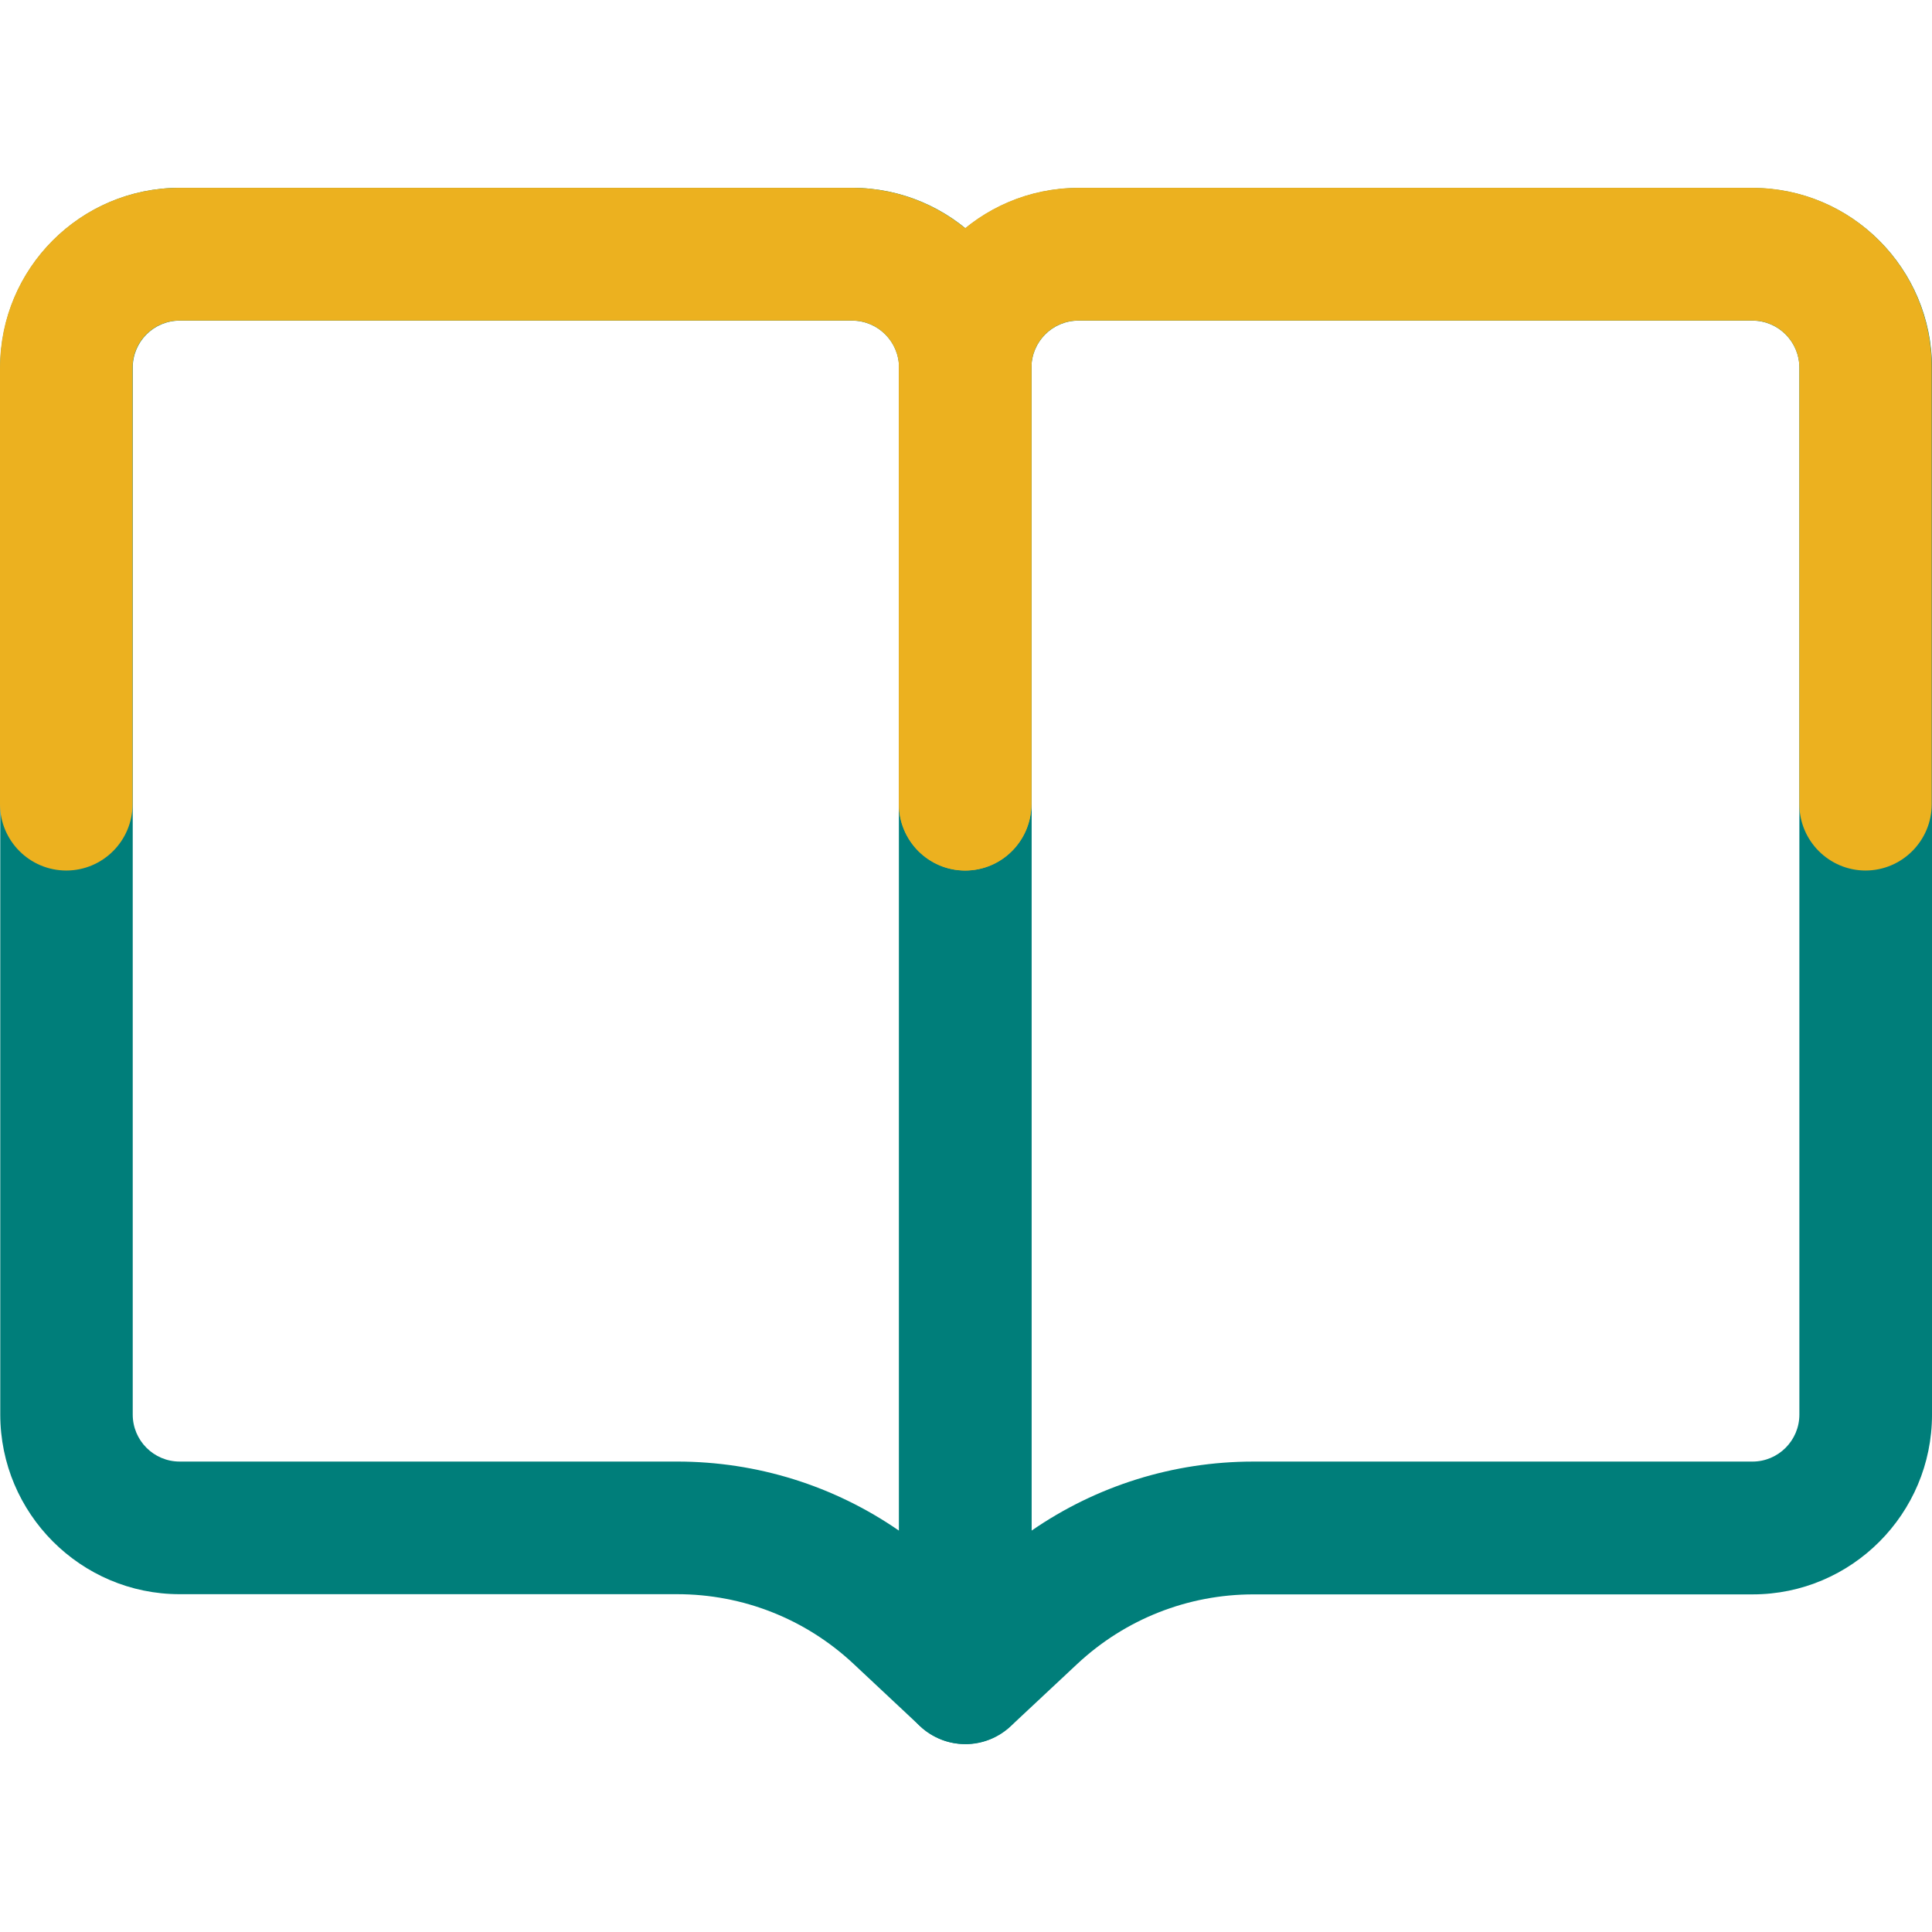
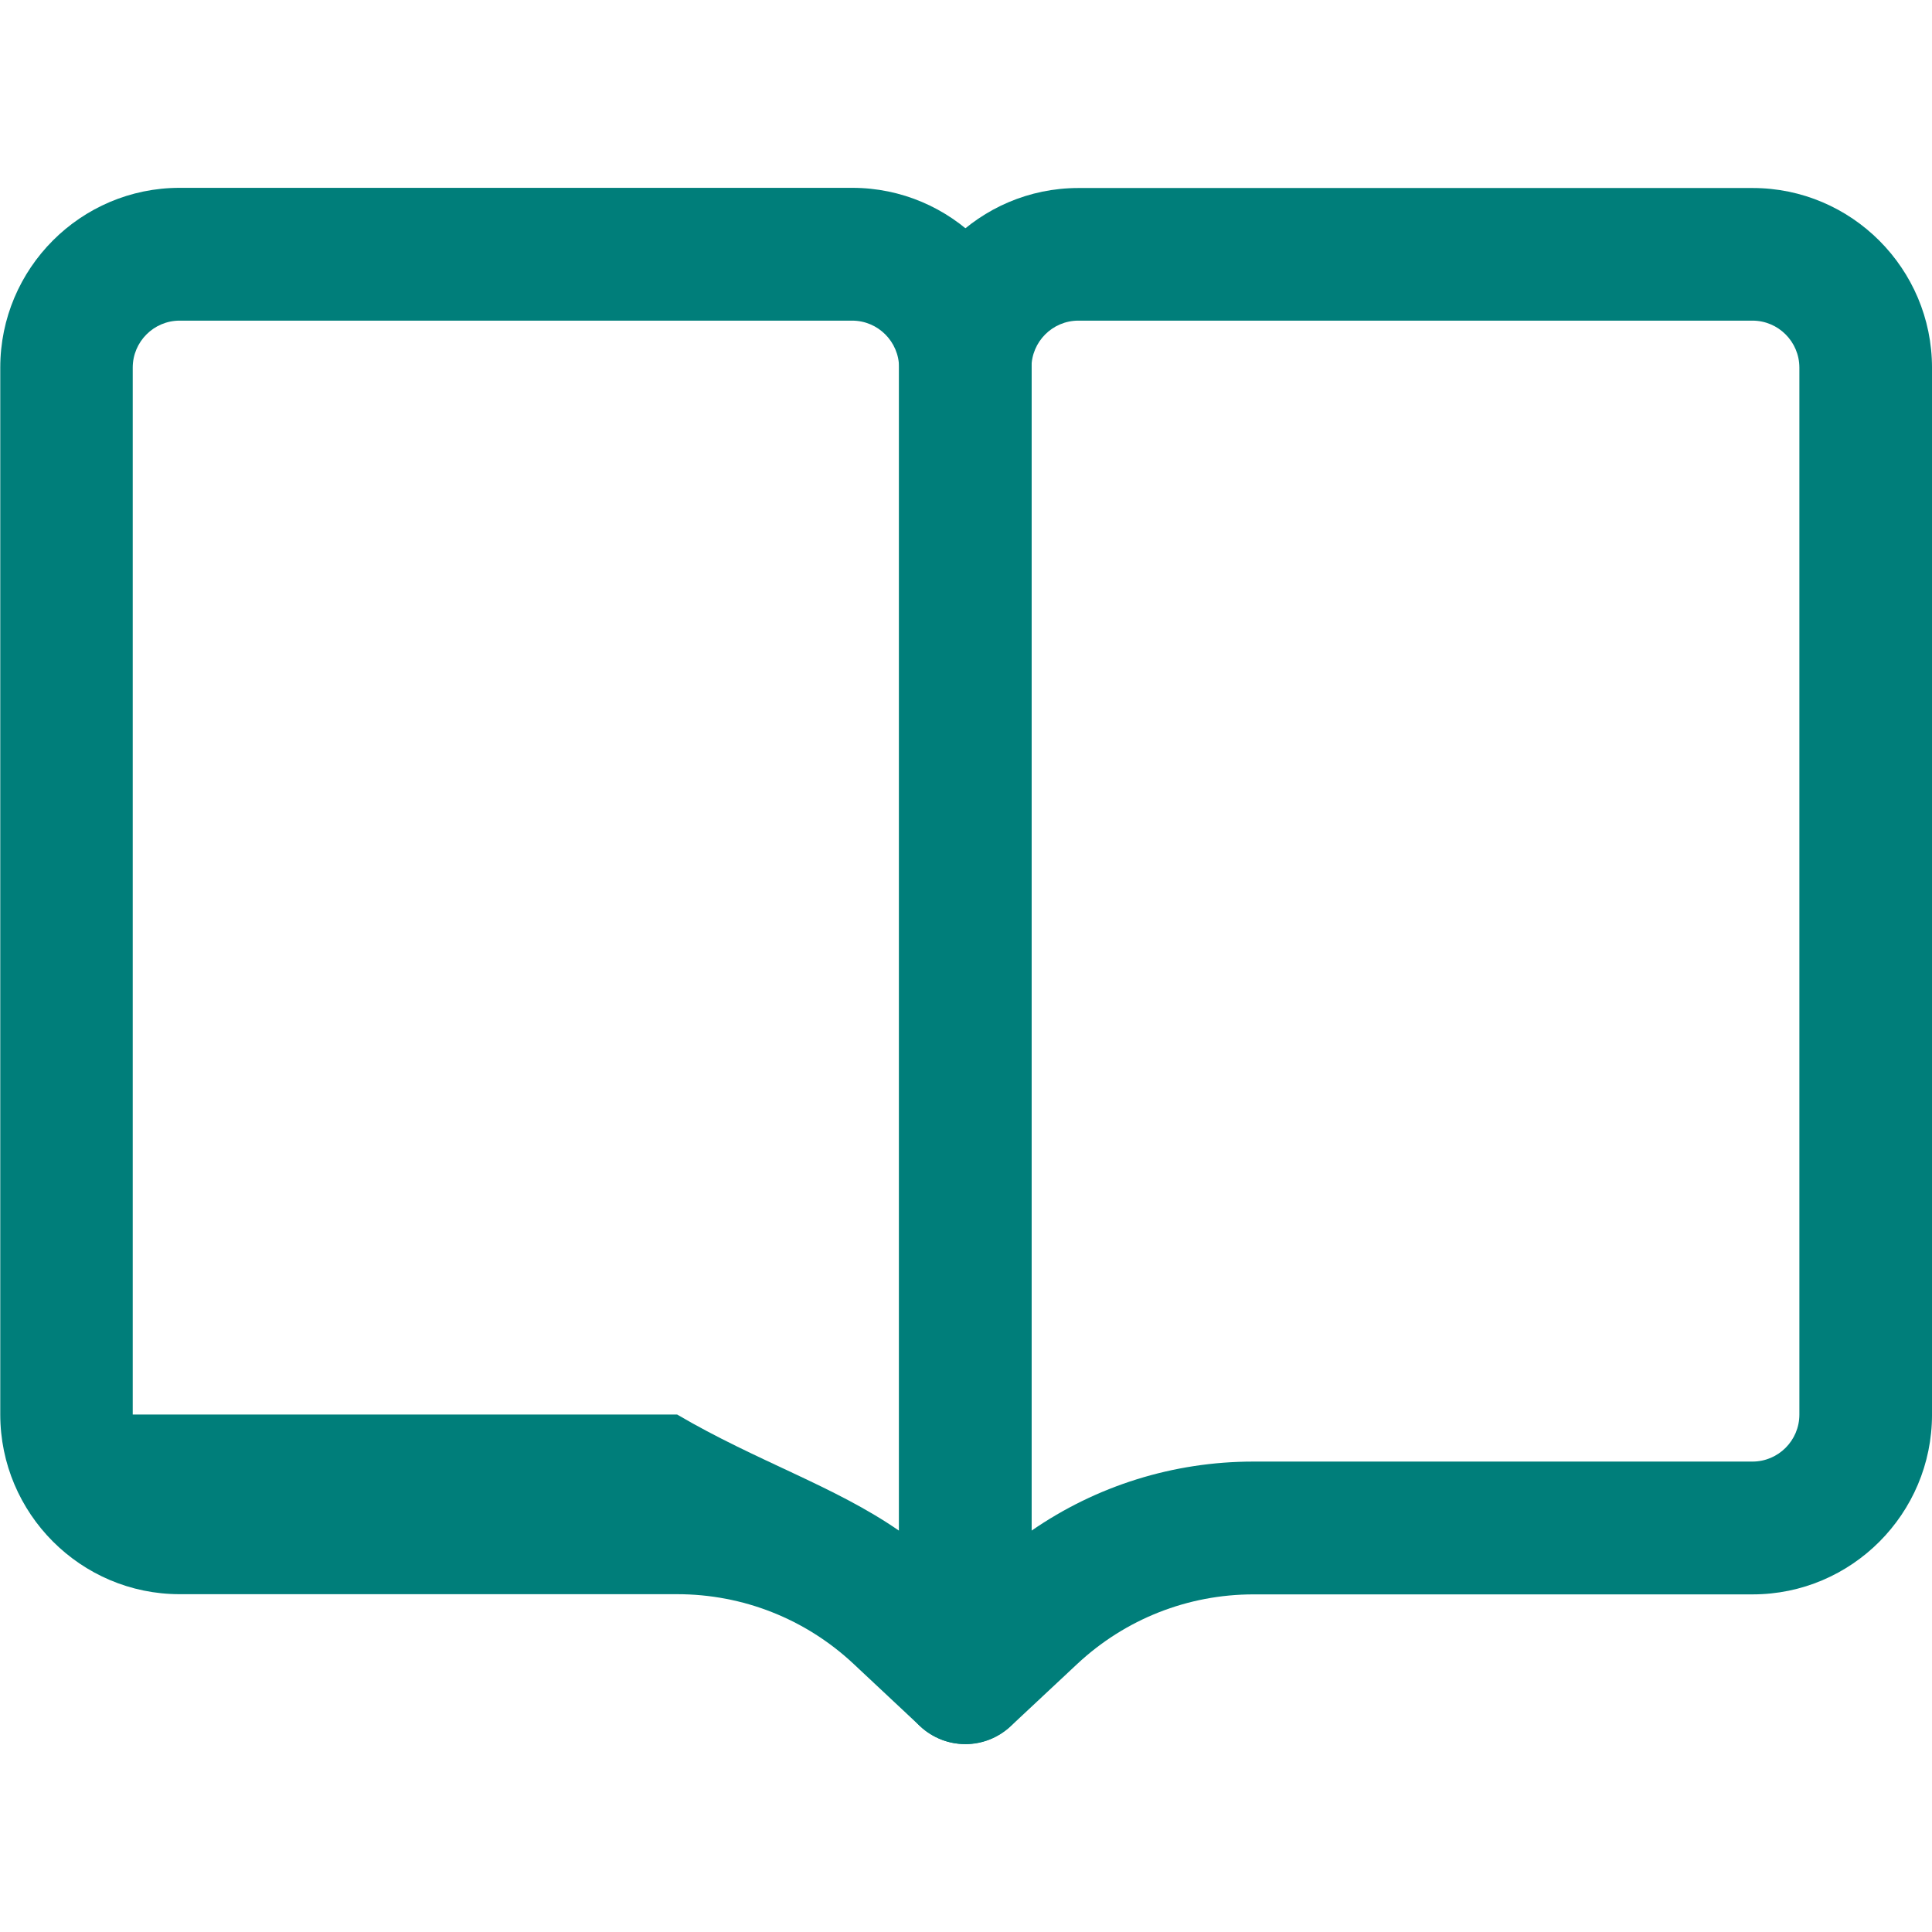
<svg xmlns="http://www.w3.org/2000/svg" width="153" height="153" viewBox="0 0 153 153" fill="none">
  <g clip-path="url(#clip0_4255_1023)">
    <path d="M76.442 138.119C75.735 138.119 75.028 137.979 74.356 137.684C72.439 136.85 71.2 134.957 71.2 132.867V29.122C71.2 21.277 77.568 14.889 85.406 14.889H138.795C146.626 14.889 153.001 21.277 153.001 29.122V112.03C153.001 119.876 146.633 126.263 138.795 126.263H99.27C94.063 126.263 89.101 128.226 85.301 131.781L80.032 136.71C79.038 137.635 77.757 138.126 76.448 138.126L76.442 138.119ZM85.399 25.392C83.349 25.392 81.683 27.061 81.683 29.115V121.222C86.82 117.667 92.922 115.746 99.256 115.746H138.781C140.832 115.746 142.497 114.077 142.497 112.023V29.115C142.497 27.061 140.832 25.392 138.781 25.392H85.392H85.399Z" fill="#007E7A" />
-     <path d="M76.447 138.118C75.146 138.118 73.858 137.627 72.865 136.702L67.602 131.773C63.802 128.211 58.84 126.248 53.626 126.248H14.227C6.396 126.248 0.021 119.861 0.021 112.015V29.108C0.021 21.262 6.389 14.875 14.227 14.875H67.49C75.321 14.875 81.696 21.262 81.696 29.108V132.853C81.696 134.942 80.457 136.842 78.54 137.677C77.868 137.971 77.154 138.111 76.454 138.111L76.447 138.118ZM14.227 25.392C12.177 25.392 10.511 27.061 10.511 29.115V112.022C10.511 114.077 12.177 115.745 14.227 115.745H53.626C59.967 115.745 66.062 117.667 71.199 121.221V29.115C71.199 27.061 69.533 25.392 67.483 25.392H14.22H14.227Z" fill="#007E7A" />
-     <path d="M147.743 68.939C144.846 68.939 142.495 66.583 142.495 63.68V29.108C142.495 27.053 140.829 25.385 138.785 25.385H85.397C83.346 25.385 81.68 27.053 81.68 29.108V63.68C81.68 66.583 79.329 68.939 76.432 68.939C73.535 68.939 71.183 66.583 71.183 63.68V29.108C71.183 21.262 77.559 14.875 85.39 14.875H138.778C146.609 14.875 152.978 21.255 152.978 29.108V63.68C152.978 66.583 150.626 68.939 147.729 68.939H147.743Z" fill="#ECB11F" />
-     <path d="M76.441 68.939C73.543 68.939 71.192 66.583 71.192 63.68V29.108C71.192 27.053 69.526 25.385 67.476 25.385H14.213C12.163 25.385 10.497 27.053 10.497 29.108V63.68C10.497 66.583 8.146 68.939 5.249 68.939C2.351 68.939 0 66.583 0 63.68V29.108C0 21.262 6.368 14.875 14.206 14.875H67.469C75.3 14.875 81.675 21.255 81.675 29.108V63.68C81.675 66.583 79.324 68.939 76.427 68.939H76.441Z" fill="#ECB11F" />
+     <path d="M76.447 138.118C75.146 138.118 73.858 137.627 72.865 136.702L67.602 131.773C63.802 128.211 58.84 126.248 53.626 126.248H14.227C6.396 126.248 0.021 119.861 0.021 112.015V29.108C0.021 21.262 6.389 14.875 14.227 14.875H67.49C75.321 14.875 81.696 21.262 81.696 29.108V132.853C81.696 134.942 80.457 136.842 78.54 137.677C77.868 137.971 77.154 138.111 76.454 138.111L76.447 138.118ZM14.227 25.392C12.177 25.392 10.511 27.061 10.511 29.115V112.022H53.626C59.967 115.745 66.062 117.667 71.199 121.221V29.115C71.199 27.061 69.533 25.392 67.483 25.392H14.22H14.227Z" fill="#007E7A" />
  </g>
  <defs>
    <clipPath id="clip0_4255_1023">
      <rect width="153" height="153" fill="white" />
    </clipPath>
  </defs>
</svg>